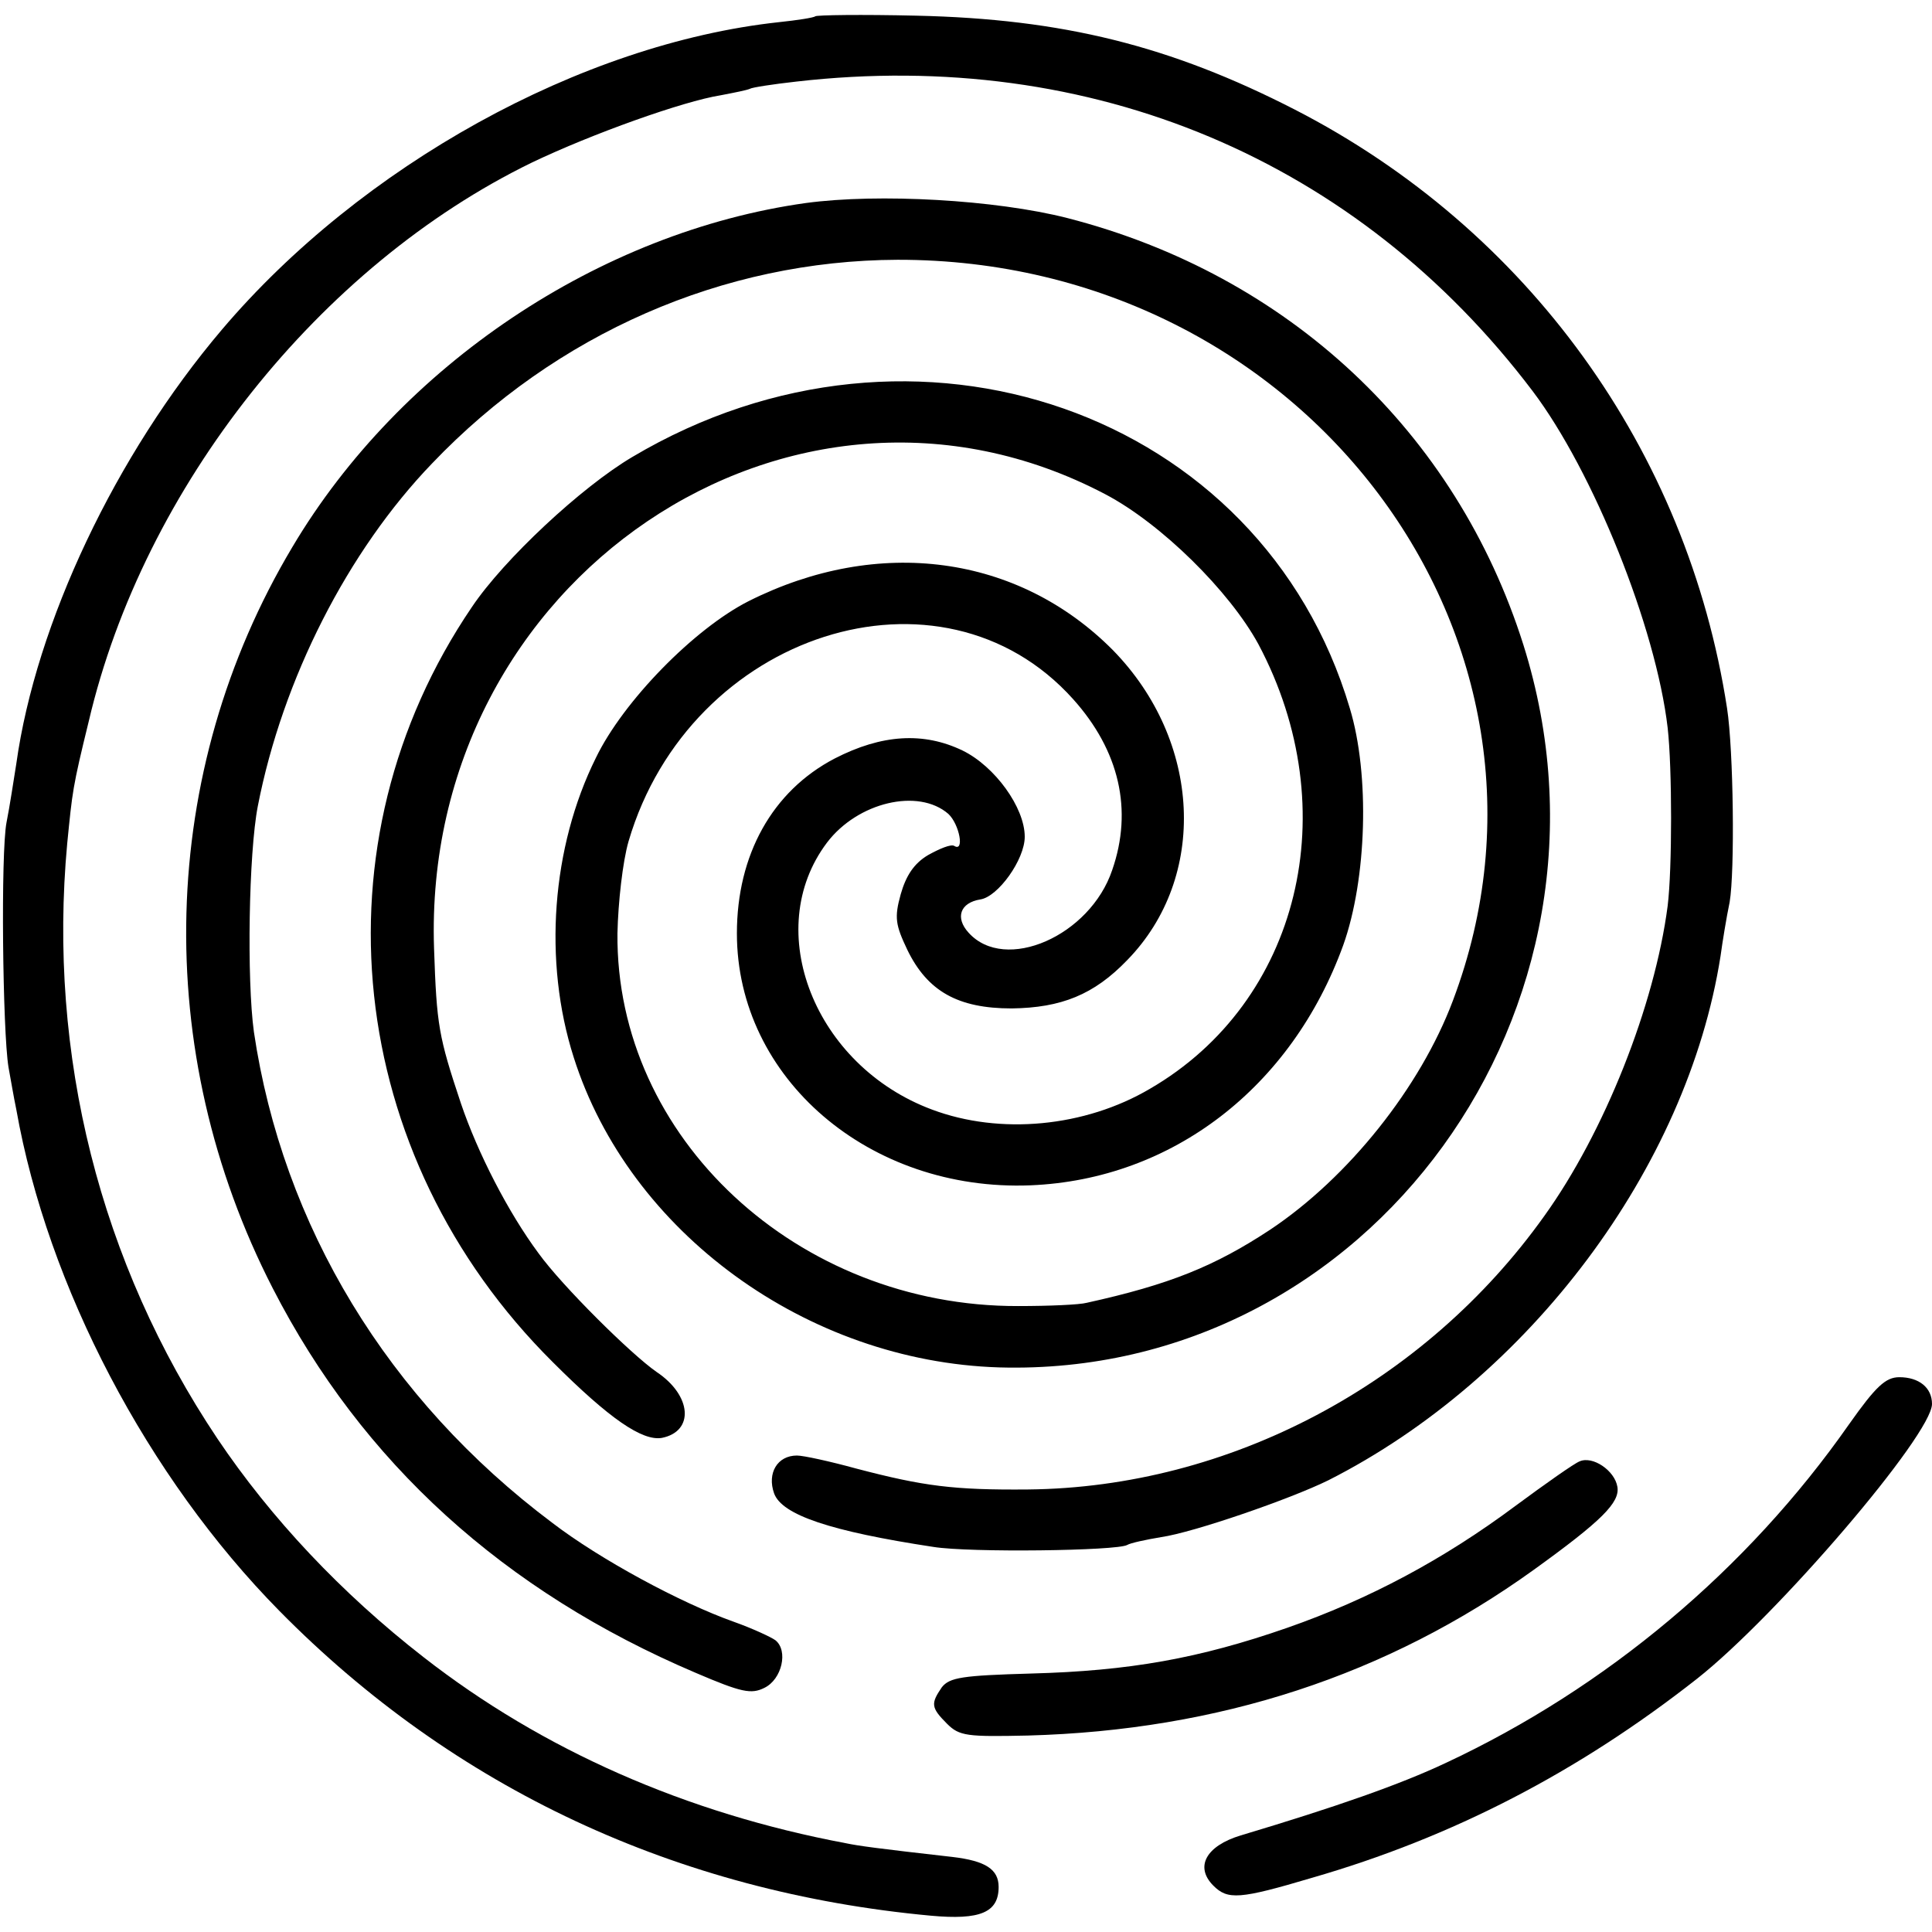
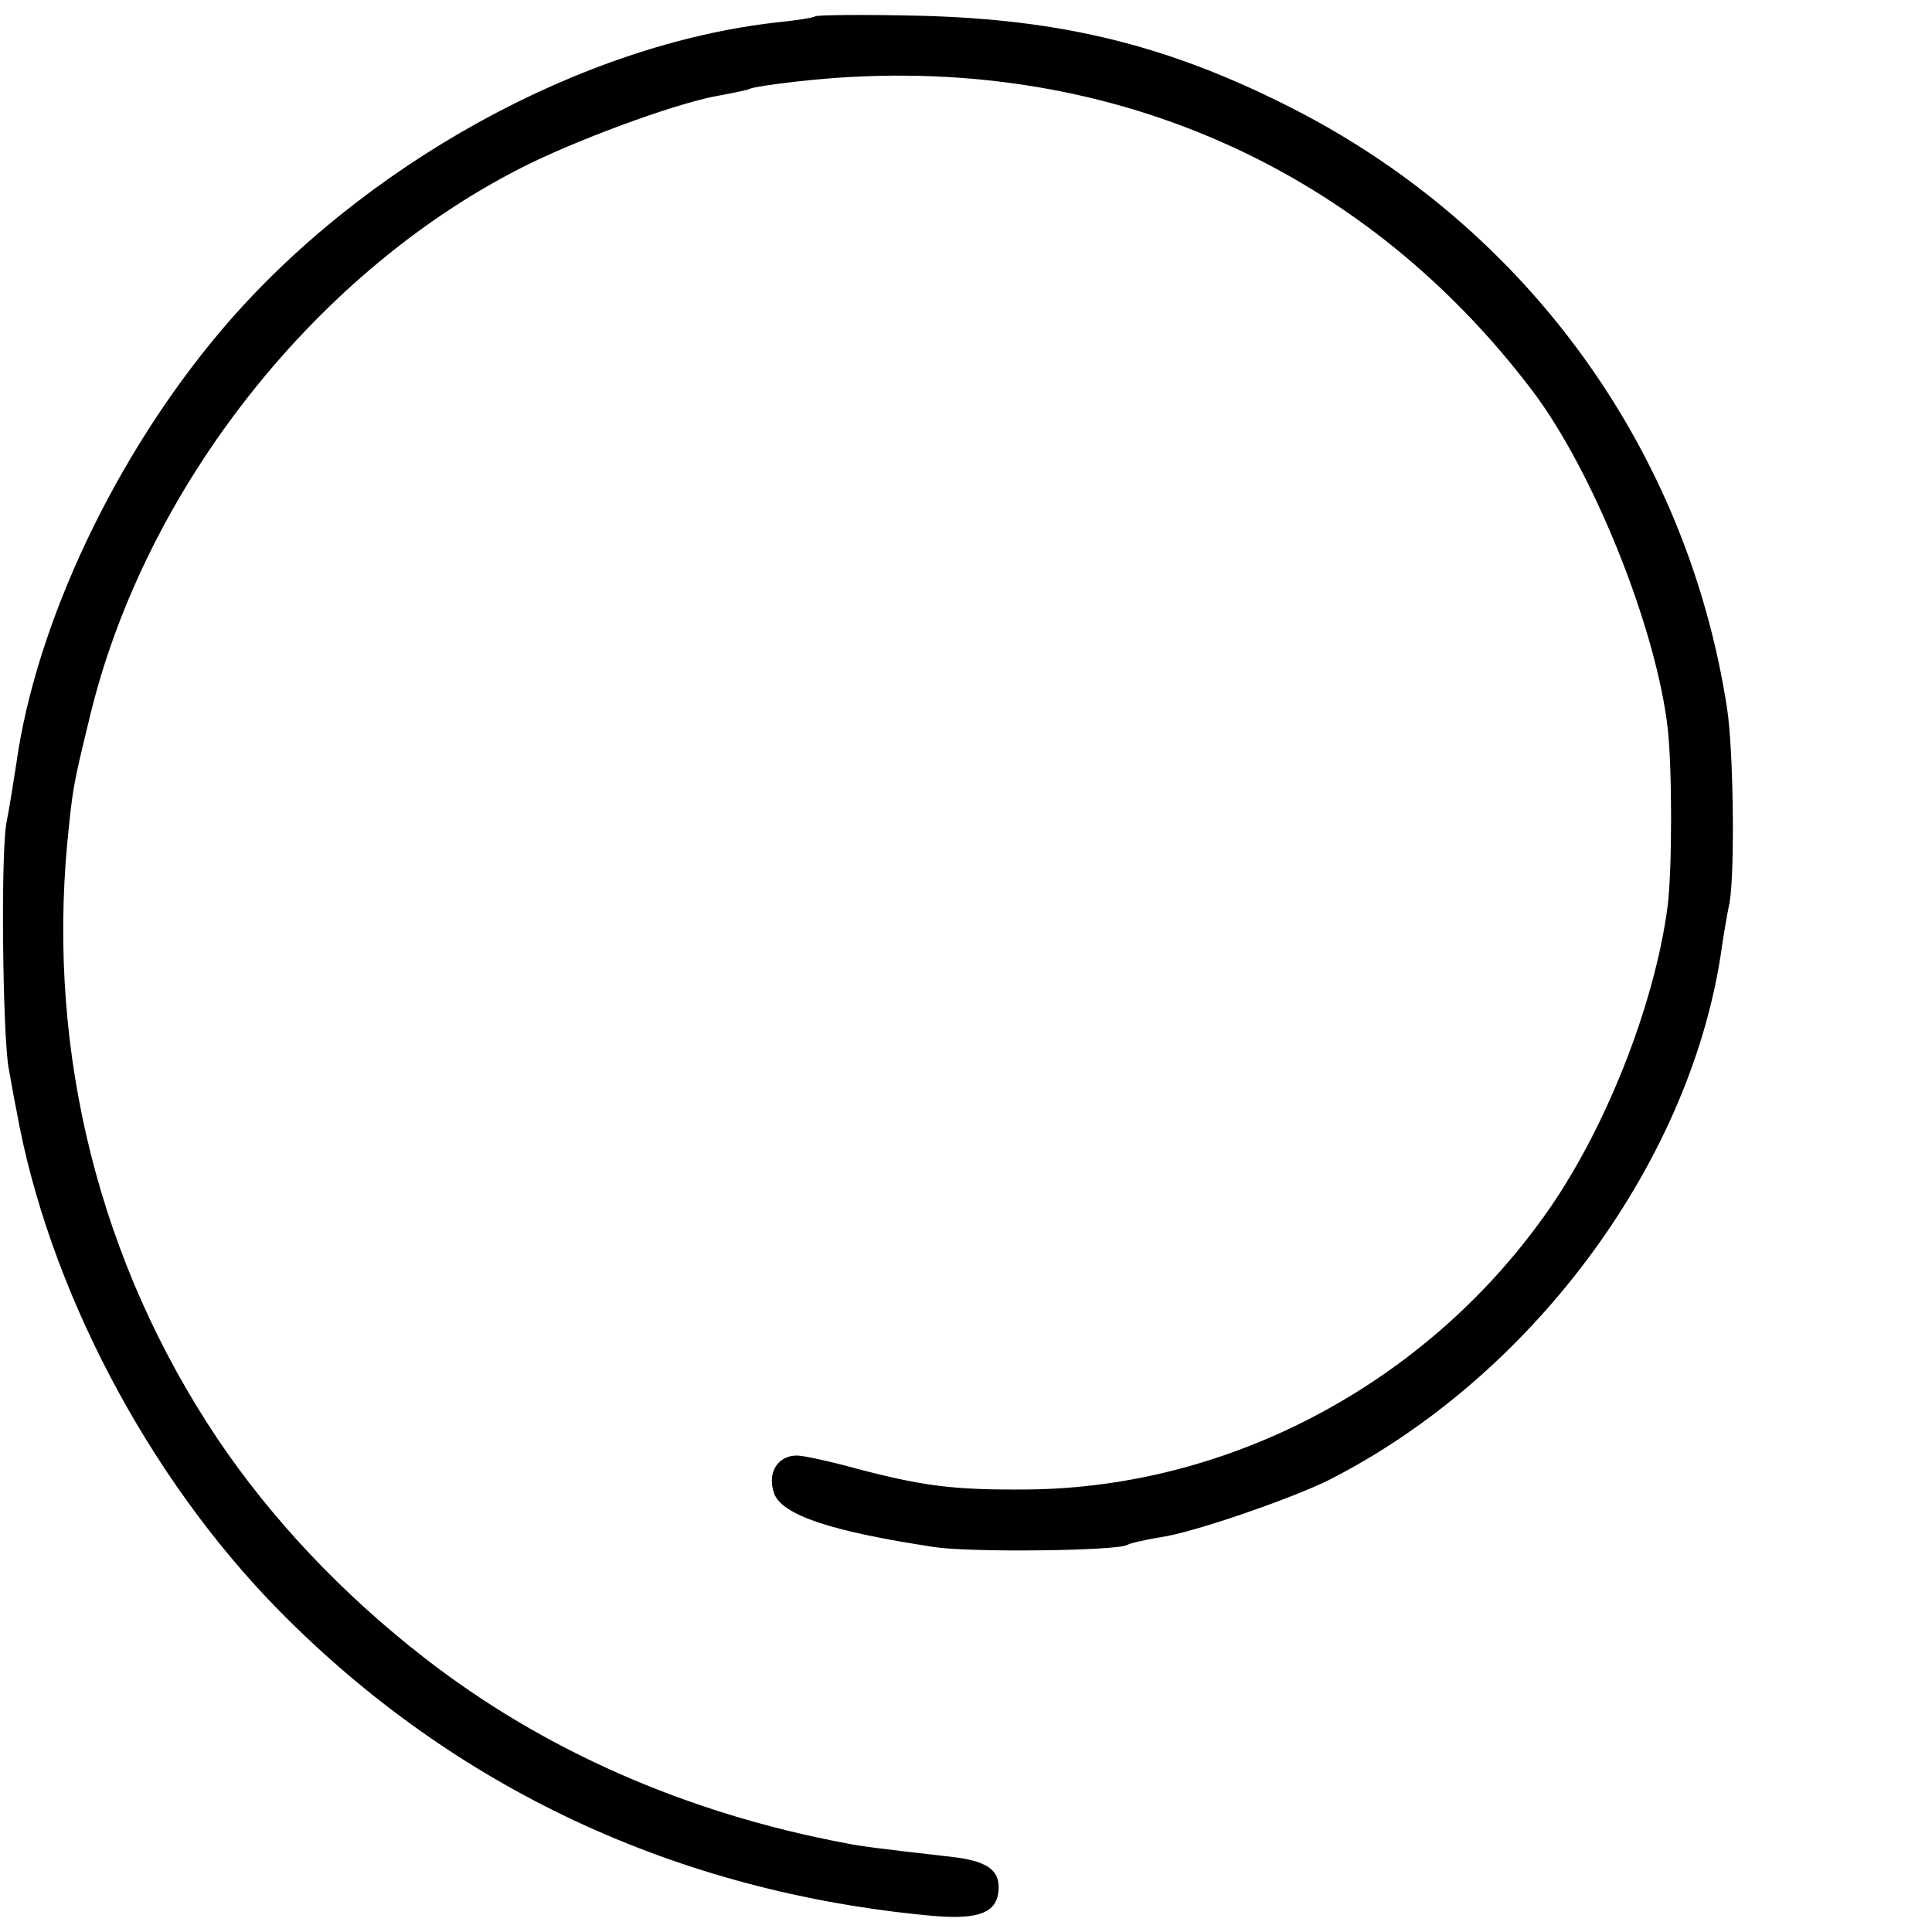
<svg xmlns="http://www.w3.org/2000/svg" version="1" width="394.667" height="394.667" viewBox="0 0 296 296">
  <path d="M124.9 2.5c-.2.2-2.7.6-5.6.9-30.3 3.3-64 22-85.3 47.1C17.7 69.7 5.5 95.5 2.5 117c-.4 2.5-1 6.5-1.5 9-.9 4.6-.6 32 .3 37.5.3 1.6.8 4.6 1.2 6.5 4.8 27.1 20.1 56.3 40.3 76.8 26.8 27.2 60.9 43.1 99.8 46.7 7.6.7 10.4-.5 10.4-4.4 0-2.7-2-4-7.1-4.6-11.5-1.3-14.4-1.7-16.3-2.1-24.5-4.6-46.5-14.3-64.7-28.5-12.6-9.8-23.4-21.3-31.6-33.5-18-26.9-26-58.8-23-91.2.8-8 .8-8.5 3.3-18.7C22 74.6 49 40.7 81.5 24.9c9.2-4.4 23.2-9.4 28.9-10.3 2.1-.4 4.1-.8 4.5-1 .3-.2 3.5-.7 7.1-1.1 45.3-5.2 86 12 112.8 47.4 9.3 12.3 18.9 36.2 20.7 51.6.7 6.2.7 21.6 0 27.3-2 15.3-9.7 34.7-18.9 47.5-18.4 25.8-48.3 41.6-79.1 41.9-11.4.1-16-.5-26.3-3.2-4-1.1-8.1-2-9.1-2-3 0-4.6 2.7-3.5 5.8 1.2 3.3 8.6 5.8 24.4 8.2 5.6.9 28.2.6 29.7-.3.5-.3 2.8-.8 5.2-1.2 4.9-.7 19.7-5.8 25.6-8.7 30.8-15.6 55-47.9 60.1-80.3.3-2.2.9-5.9 1.4-8.3.8-4.7.6-23.2-.4-29.7-6.1-39.6-30.6-73.4-66.2-91.7-19.1-9.8-35.6-13.9-58-14.4-8.4-.2-15.3-.1-15.5.1z" />
-   <path d="M123.5 31.1C91.9 35.5 61.3 56 44.8 83.8c-20.6 34.5-21.7 77.2-3 113.6 13.7 26.7 35.4 46.4 64.8 58.9 7 3 8.5 3.3 10.5 2.3 2.7-1.3 3.7-5.7 1.7-7.3-.7-.5-3.5-1.8-6.3-2.8-8.2-2.9-20.6-9.6-27.9-15.2-25.2-18.9-41.3-45.5-45.7-75.2-1.1-8-.8-27.4.6-34.6C43.3 104 53.3 84.4 66.2 71c19-19.9 44.6-31.1 71.3-31.2 62.3-.1 106 58.1 85.1 113.5-5 13.3-16 27.1-28 35.1-8.5 5.6-15.4 8.4-28.1 11.2-1.1.3-5.8.5-10.5.5-33.8.1-61.7-25.8-61.4-57.1.1-4.7.8-11 1.7-14.1 9.4-32 47.9-44.3 68.1-21.8 7.1 7.9 9.2 17 6 26.2-3.4 10.1-16.4 15.8-22 9.6-2.1-2.3-1.3-4.6 1.8-5.1 2.7-.4 6.8-6.1 6.8-9.6 0-4.5-4.6-10.8-9.5-13.2-6-2.9-12.4-2.5-19.6 1.2-9.6 5-15 14.8-15 26.8 0 22.2 20.3 39.6 45 38.6 21.7-.9 40-15 47.9-36.8 3.6-10.1 4.1-26.1 1-36.3C193.3 63 140 44.4 96.9 70c-7.8 4.6-19.7 15.7-24.6 23-24.6 36.2-19.5 84 12.4 115.7 8.7 8.7 13.7 12.1 16.7 11.6 5-1 4.6-6.5-.8-10.1-3.9-2.7-14.5-13.2-18.1-18.2-4.6-6.2-9.3-15.3-11.9-23-3.4-10.2-3.7-11.9-4.1-23.7-1.9-56.5 54.8-94.8 102.8-69.6 8.6 4.5 19.1 14.9 23.5 23 13.5 25.4 6.3 54.8-16.6 68.1-10 5.9-23 7.1-33.4 3.2-18-6.7-26.2-27.5-16.1-40.9 4.7-6.2 14-8.4 18.6-4.4 1.7 1.6 2.5 5.9.9 4.9-.5-.3-2.2.4-4 1.4-2.2 1.3-3.4 3.2-4.2 6-1 3.6-.8 4.7 1 8.5 3.1 6.4 7.8 9 16 9 7.6-.1 12.6-2.1 17.7-7.4 12.4-12.7 11.4-33.6-2.2-47.5-14.5-14.6-35.9-17.5-55.8-7.5-8.3 4.2-19.2 15.3-23.4 24-6.8 13.7-8.1 31.2-3.4 45.9 8.5 26.8 35.7 46.6 65.2 47.5 56.7 1.6 97.8-55.1 80.3-110.7-10.3-32.6-36-56.7-69.9-65.4-11-2.8-28.9-3.8-40-2.3zM283.3 218.2c-15.6 22.3-37.2 40.4-61.8 51.9-7 3.3-16.7 6.7-31.4 11.1-5.3 1.6-7.1 4.8-4.2 7.7 2.2 2.2 4 2.1 15.1-1.2 21.5-6.2 40.8-16.2 59-30.5 12.3-9.7 36-37.4 36-42.1 0-2.5-2-4.1-5-4.1-2.1 0-3.6 1.4-7.7 7.2zM242 223.9c-.8.3-5.2 3.4-9.8 6.8-11 8.2-22.4 14.3-35 18.7-13.5 4.7-24.2 6.6-39.2 7-10.6.3-12.5.6-13.7 2.1-1.7 2.5-1.7 3.1.8 5.6 1.9 1.9 3.1 2 12.4 1.8 29.2-.8 55-9.2 77.5-25.4 10.4-7.5 13.2-10.3 12.8-12.7-.4-2.5-3.8-4.8-5.8-3.9z" />
</svg>